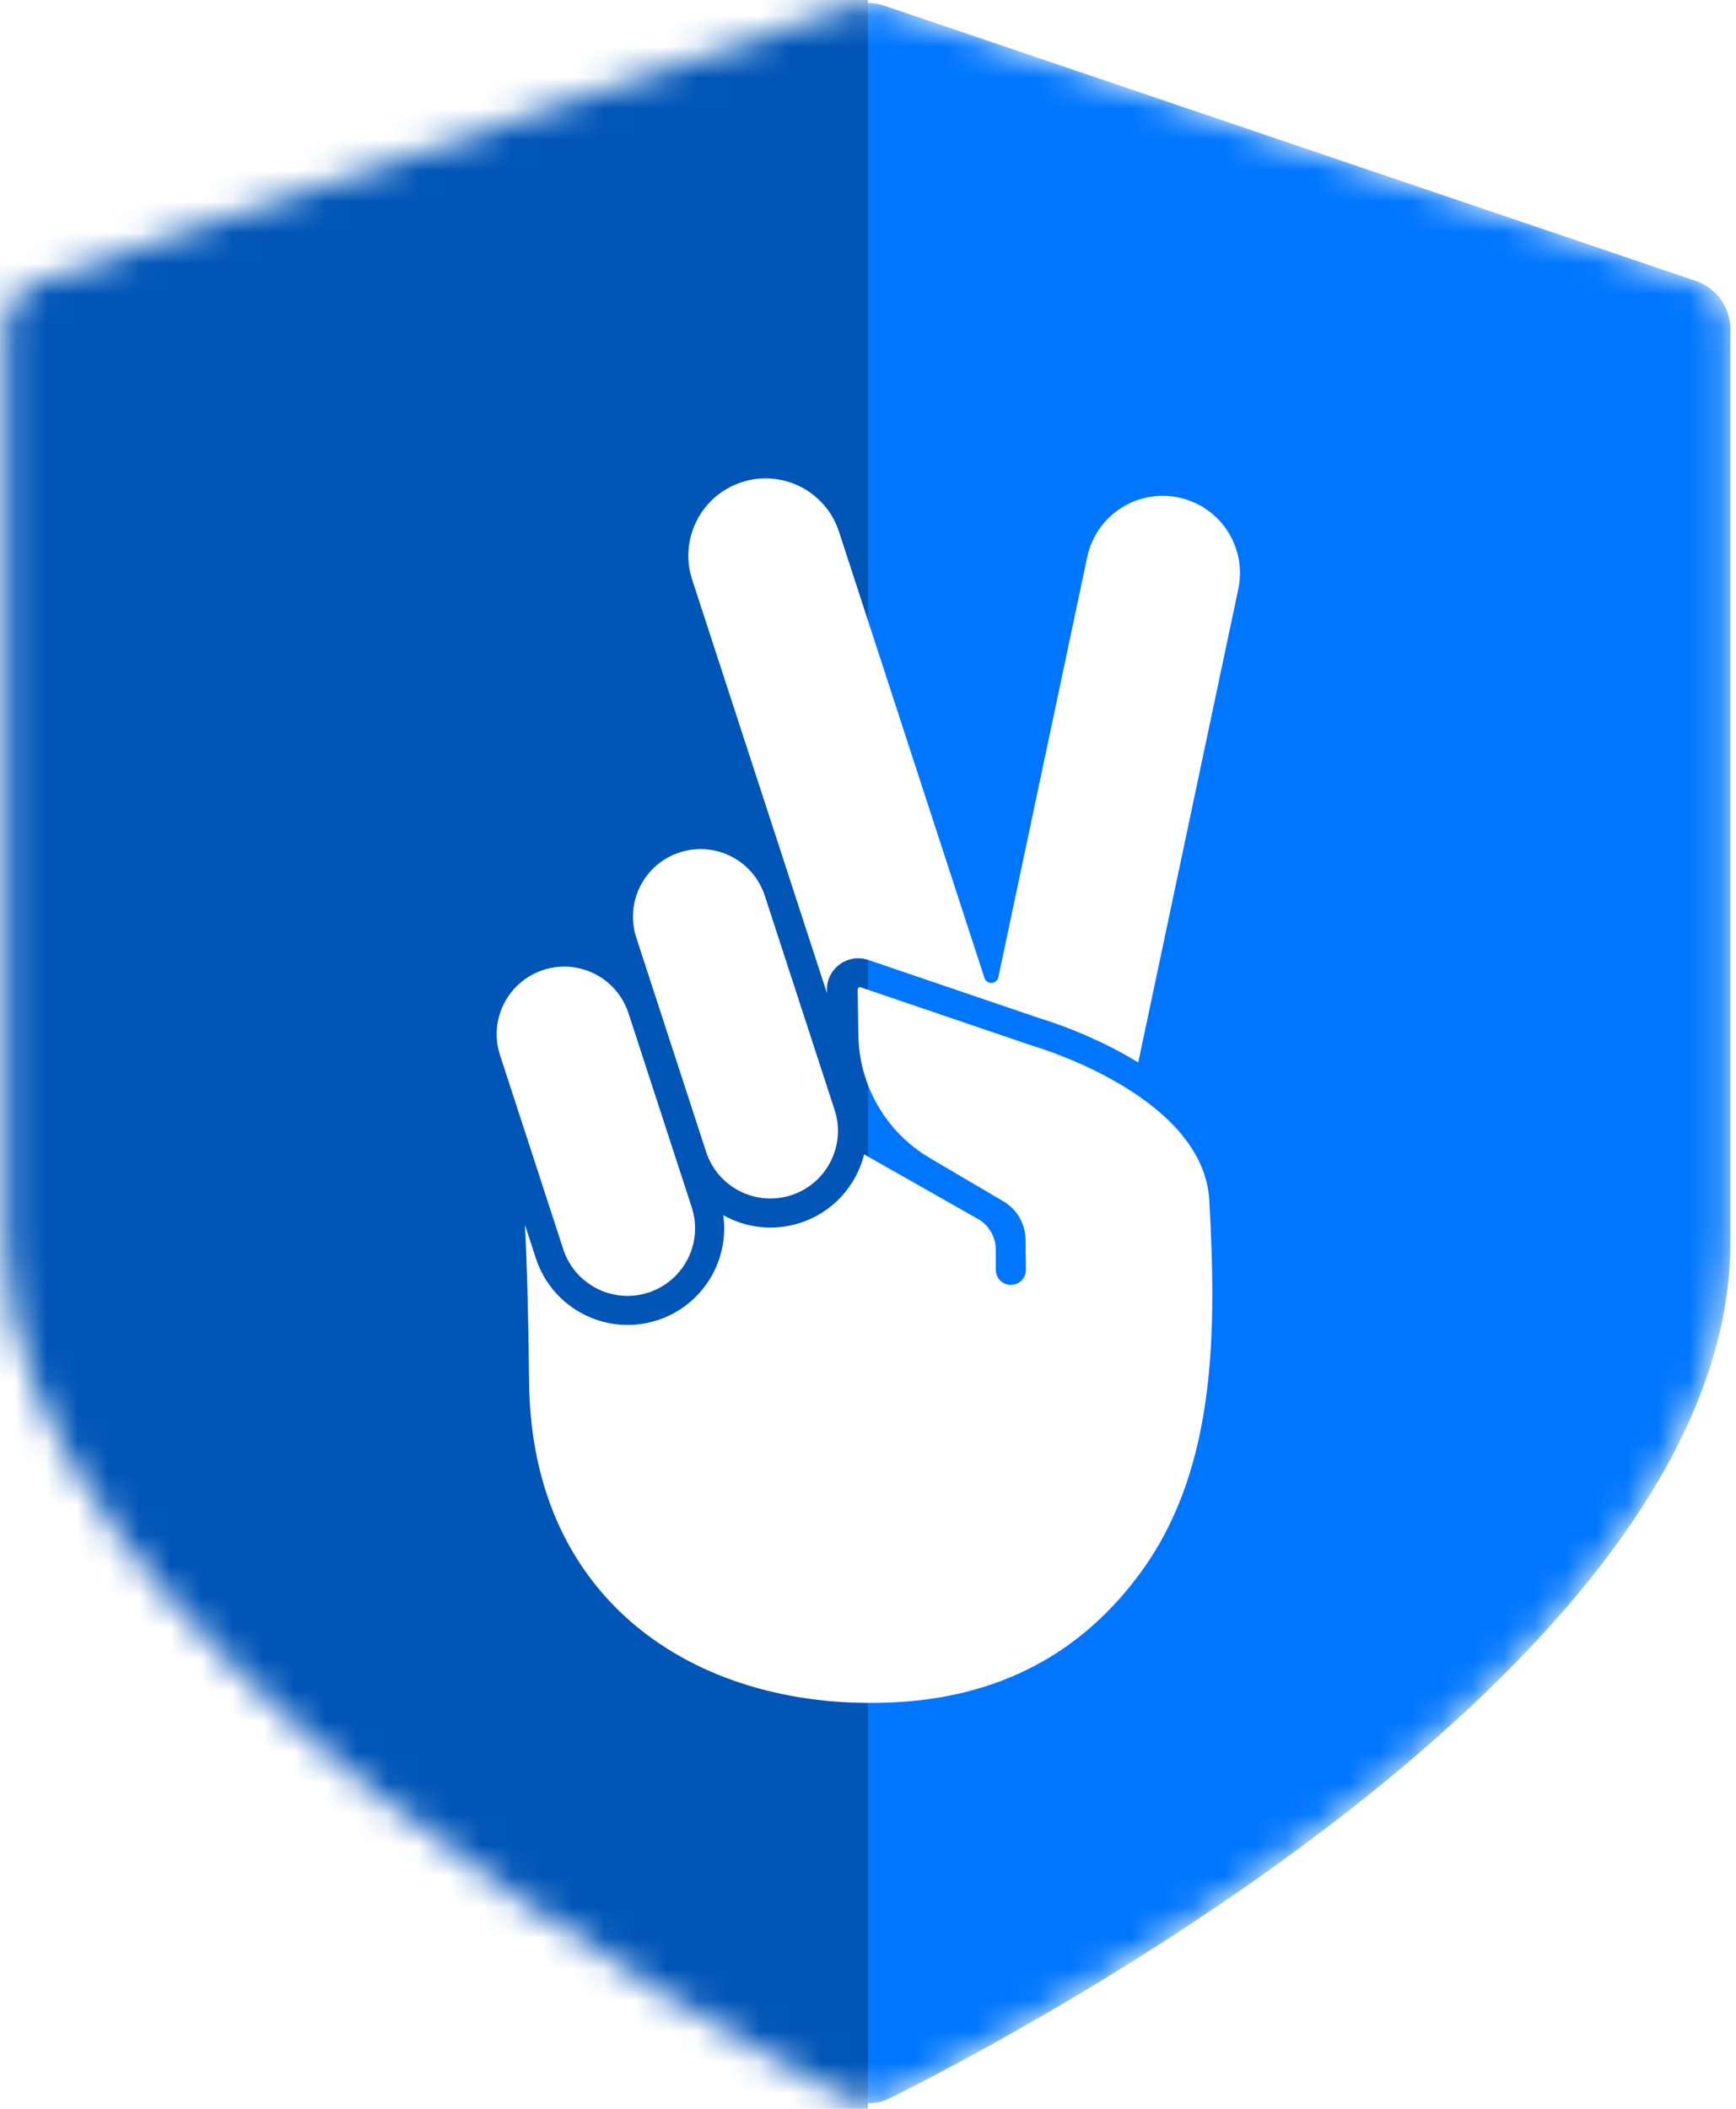
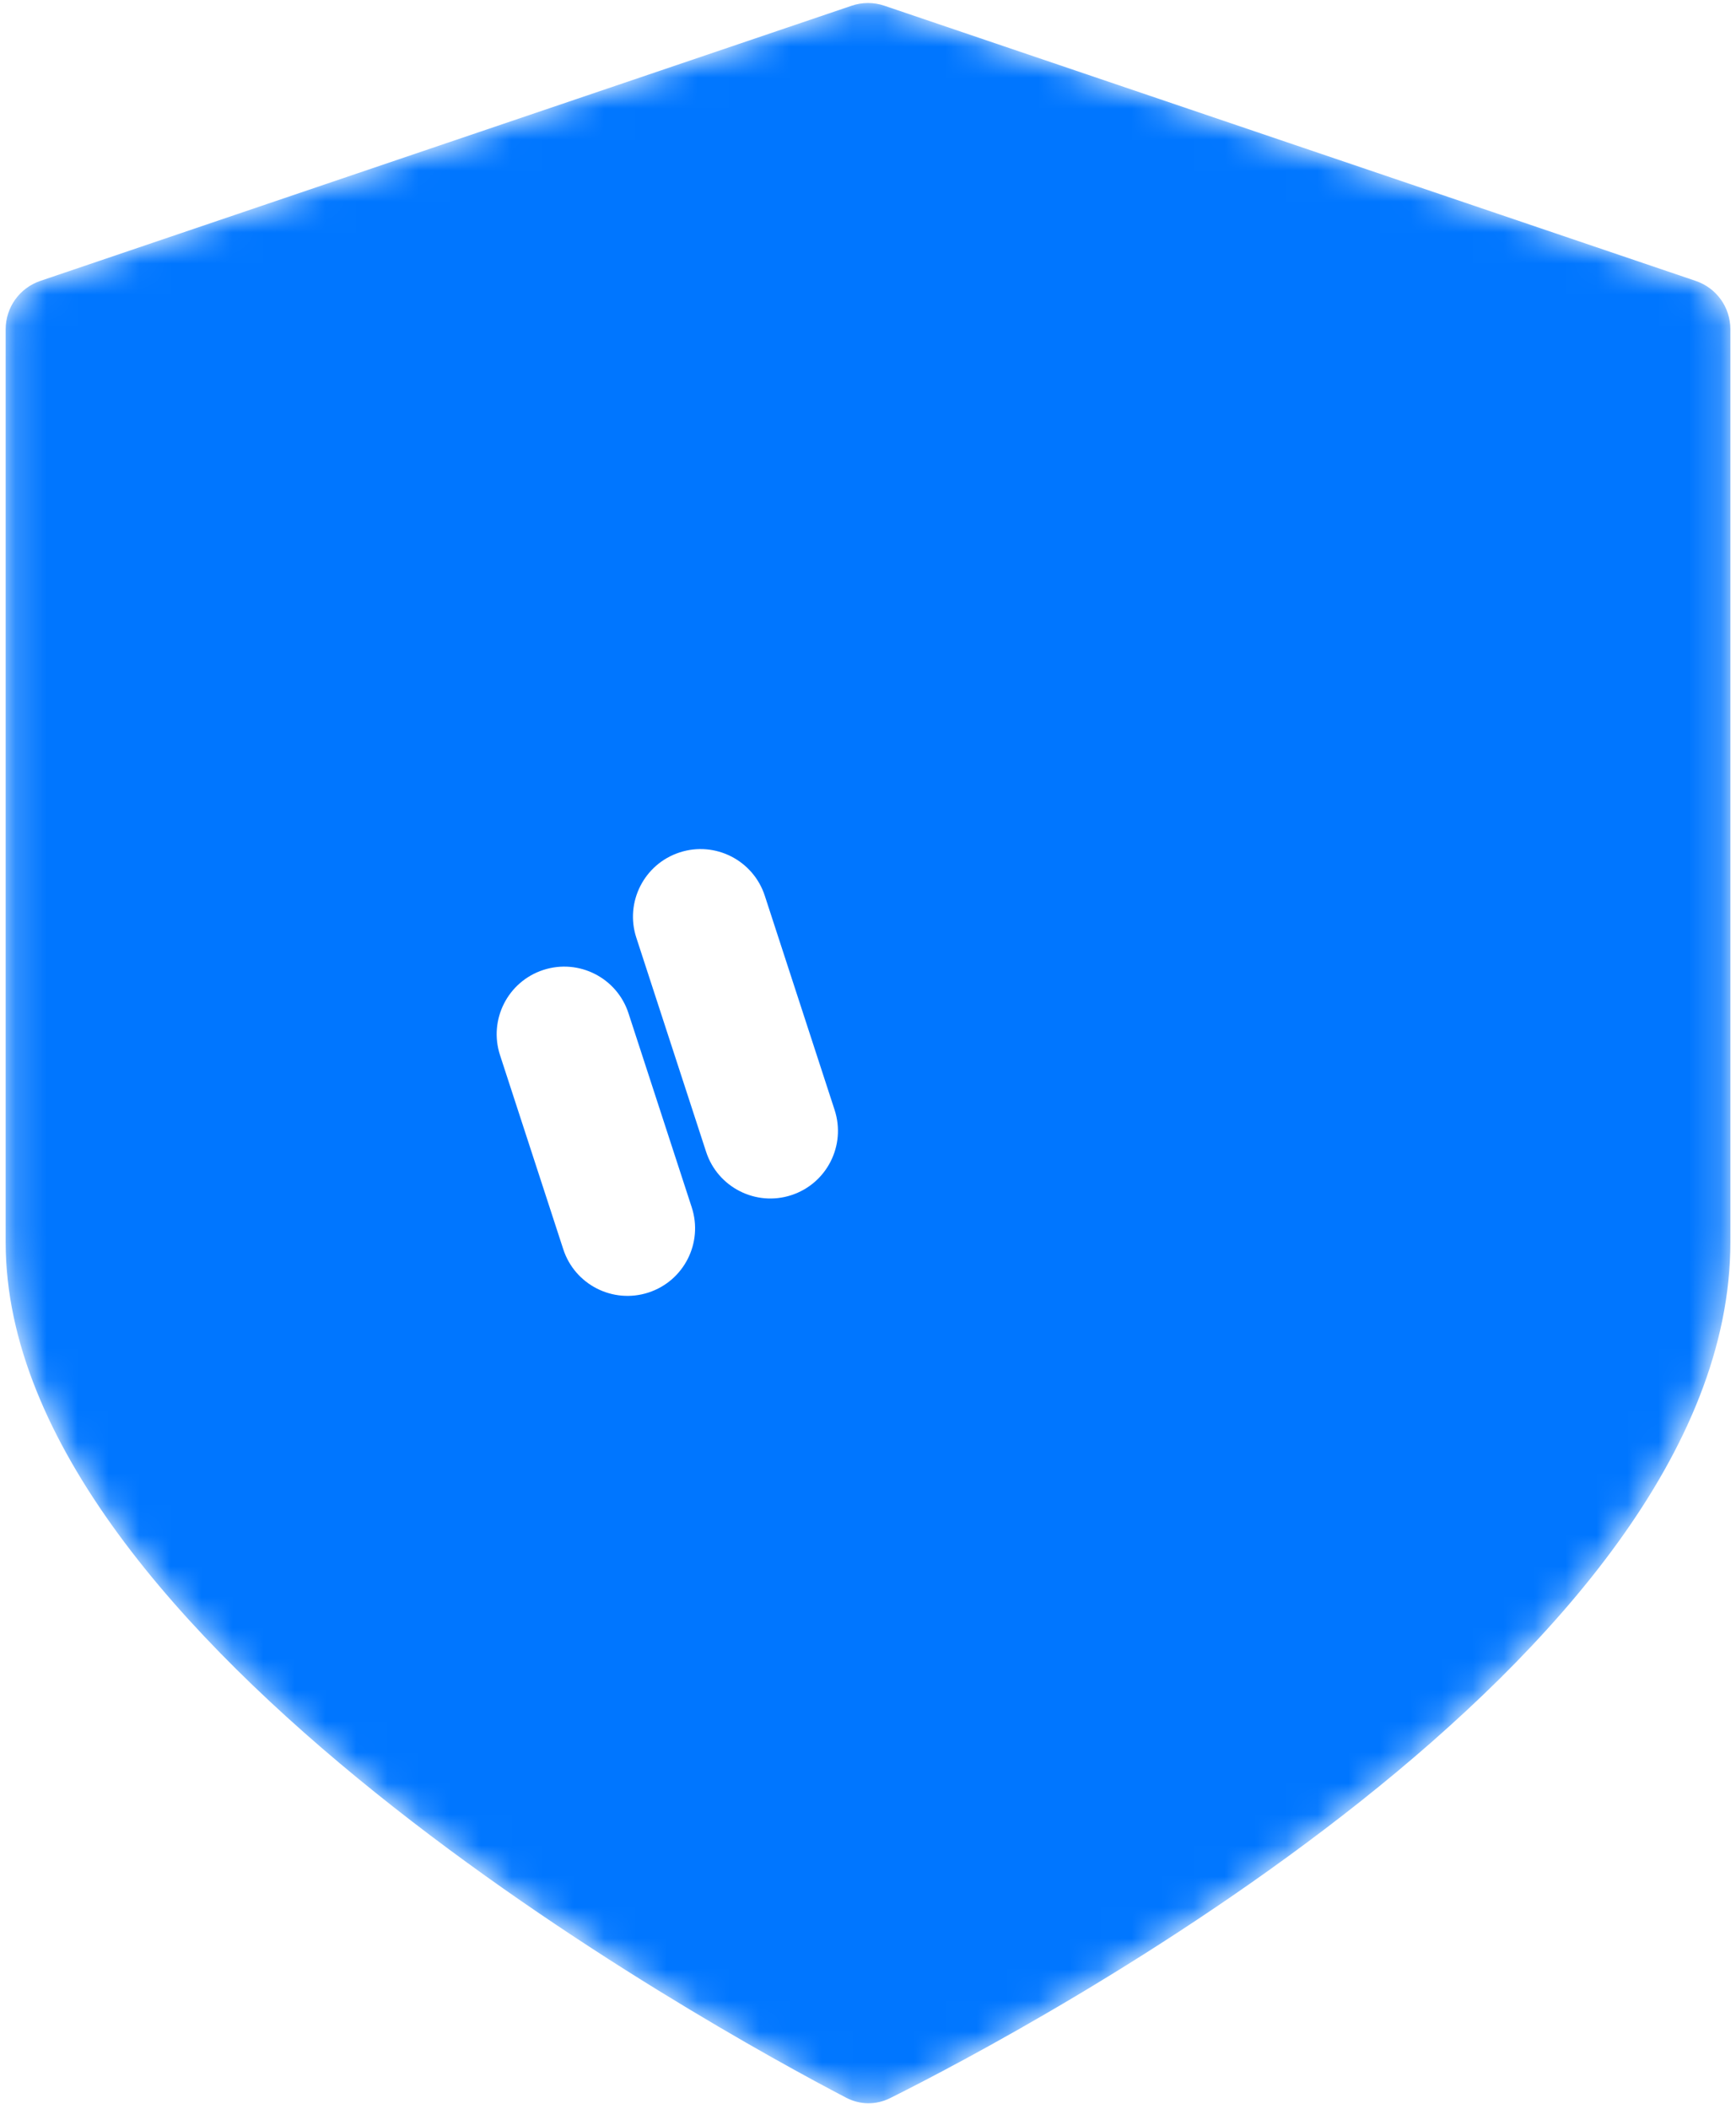
<svg xmlns="http://www.w3.org/2000/svg" width="56" height="68" viewBox="0 0 56 68" fill="none">
  <mask id="mask0_1426_11738" style="mask-type:alpha" maskUnits="userSpaceOnUse" x="0" y="0" width="56" height="68">
    <path d="M28.713 67.651C28.262 67.876 27.74 67.871 27.294 67.638C22.962 65.375 0.184 52.87 0.183 40.058C0.181 28.156 0.182 14.623 0.183 10.611C0.183 9.904 0.633 9.279 1.303 9.052L27.471 0.18C27.814 0.063 28.187 0.063 28.53 0.18L54.698 9.052C55.368 9.279 55.818 9.901 55.818 10.608C55.818 14.533 55.818 27.625 55.818 40.058C55.818 53.483 33.06 65.482 28.713 67.651Z" fill="#2284F7" />
  </mask>
  <g mask="url(#mask0_1426_11738)">
    <path d="M28.713 67.656C28.262 67.881 27.74 67.876 27.294 67.642C22.962 65.38 0.184 52.874 0.183 40.062C0.181 28.161 0.182 14.628 0.183 10.616C0.183 9.909 0.633 9.284 1.303 9.057L27.471 0.185C27.814 0.068 28.187 0.068 28.53 0.185L54.698 9.057C55.368 9.284 55.818 9.906 55.818 10.613C55.818 14.537 55.818 27.63 55.818 40.062C55.818 53.488 33.06 65.487 28.713 67.656Z" fill="#0076FF" />
-     <rect x="-1.125" y="-3.795" width="29.122" height="72.799" fill="#0055B7" />
    <g filter="url(#filter0_d_1426_11738)">
-       <path d="M16.935 38.29L17.286 39.367C17.819 41.002 19.577 41.895 21.212 41.362C22.667 40.887 23.535 39.442 23.332 37.977C24.064 38.388 24.959 38.502 25.82 38.222C26.877 37.877 27.623 37.021 27.876 36.017L31.546 38.098C31.902 38.3 32.122 38.678 32.122 39.087L32.122 39.738C32.122 40.007 32.34 40.225 32.609 40.225C32.88 40.225 33.099 40.003 33.095 39.732L33.082 38.759C33.075 38.254 32.805 37.789 32.37 37.532L29.989 36.13C28.588 35.304 27.717 33.809 27.69 32.182L27.666 30.705C27.665 30.651 27.718 30.613 27.769 30.63L33.264 32.5C33.293 32.51 33.319 32.518 33.349 32.527C33.854 32.679 38.838 34.264 39.011 37.511C39.232 41.633 39.264 46.045 36.864 49.403C35.147 51.804 32.611 53.483 28.898 53.682C22.655 54.016 17.141 50.569 17.068 43.361C17.044 41.09 16.994 39.459 16.935 38.29Z" fill="white" />
      <path d="M20.526 29.027C20.153 27.883 20.778 26.653 21.923 26.279C23.067 25.906 24.297 26.531 24.671 27.676L26.923 34.583C27.296 35.727 26.671 36.958 25.526 37.331C24.382 37.704 23.152 37.079 22.778 35.934L20.526 29.027Z" fill="white" />
      <path d="M16.13 32.817C15.756 31.673 16.381 30.442 17.526 30.069C18.671 29.696 19.901 30.321 20.274 31.466L22.314 37.723C22.688 38.868 22.062 40.098 20.918 40.471C19.773 40.844 18.543 40.219 18.17 39.075L16.13 32.817Z" fill="white" />
-       <path d="M22.328 17.482C21.901 16.174 22.616 14.768 23.924 14.341C25.232 13.915 26.638 14.629 27.064 15.937L31.756 30.325C31.83 30.553 32.157 30.535 32.206 30.301L35.071 16.756C35.355 15.41 36.677 14.55 38.023 14.835C39.369 15.119 40.23 16.441 39.945 17.787L36.717 33.052C35.291 32.176 33.842 31.718 33.561 31.634C33.539 31.627 33.523 31.622 33.507 31.616L28.012 29.747C27.349 29.521 26.663 30.021 26.674 30.721L26.676 30.817L22.328 17.482Z" fill="white" />
    </g>
  </g>
  <defs>
    <filter id="filter0_d_1426_11738" x="13.001" y="12.405" width="30.02" height="45.528" filterUnits="userSpaceOnUse" color-interpolation-filters="sRGB">
      <feFlood flood-opacity="0" result="BackgroundImageFix" />
      <feColorMatrix in="SourceAlpha" type="matrix" values="0 0 0 0 0 0 0 0 0 0 0 0 0 0 0 0 0 0 127 0" result="hardAlpha" />
      <feOffset dy="1.208" />
      <feGaussianBlur stdDeviation="1.51" />
      <feColorMatrix type="matrix" values="0 0 0 0 0 0 0 0 0 0 0 0 0 0 0 0 0 0 0.15 0" />
      <feBlend mode="normal" in2="BackgroundImageFix" result="effect1_dropShadow_1426_11738" />
      <feBlend mode="normal" in="SourceGraphic" in2="effect1_dropShadow_1426_11738" result="shape" />
    </filter>
  </defs>
</svg>